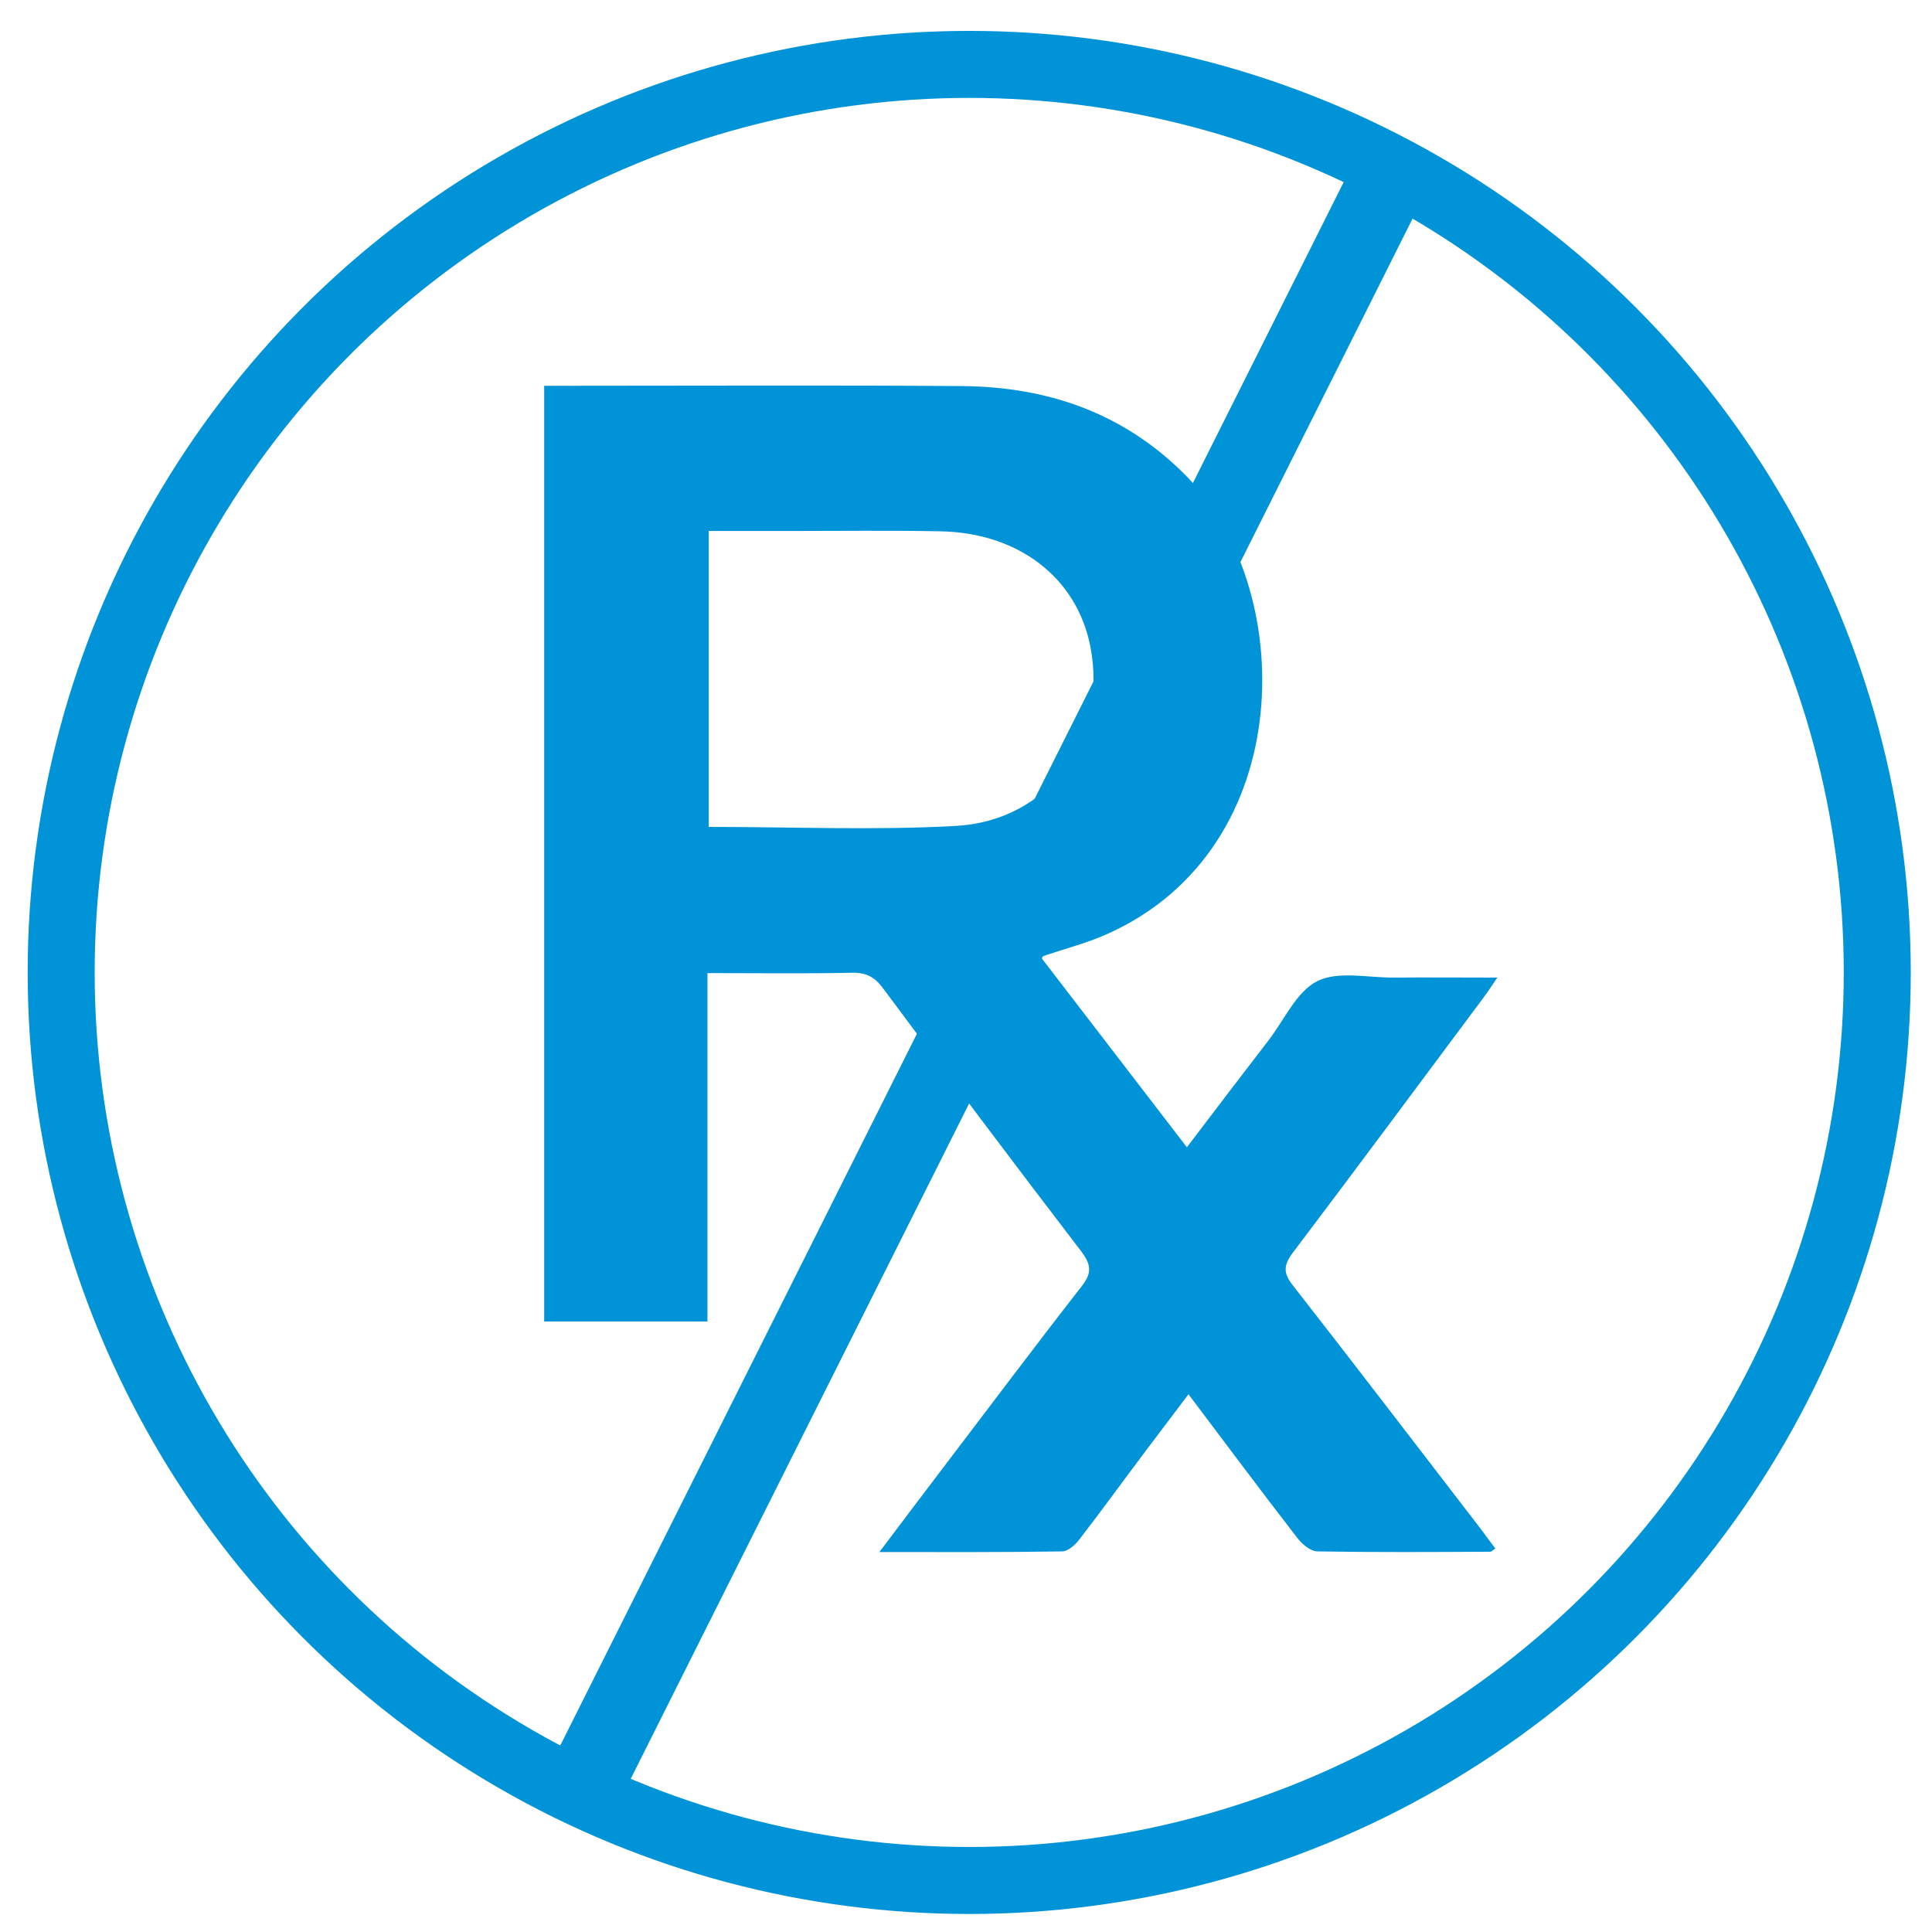
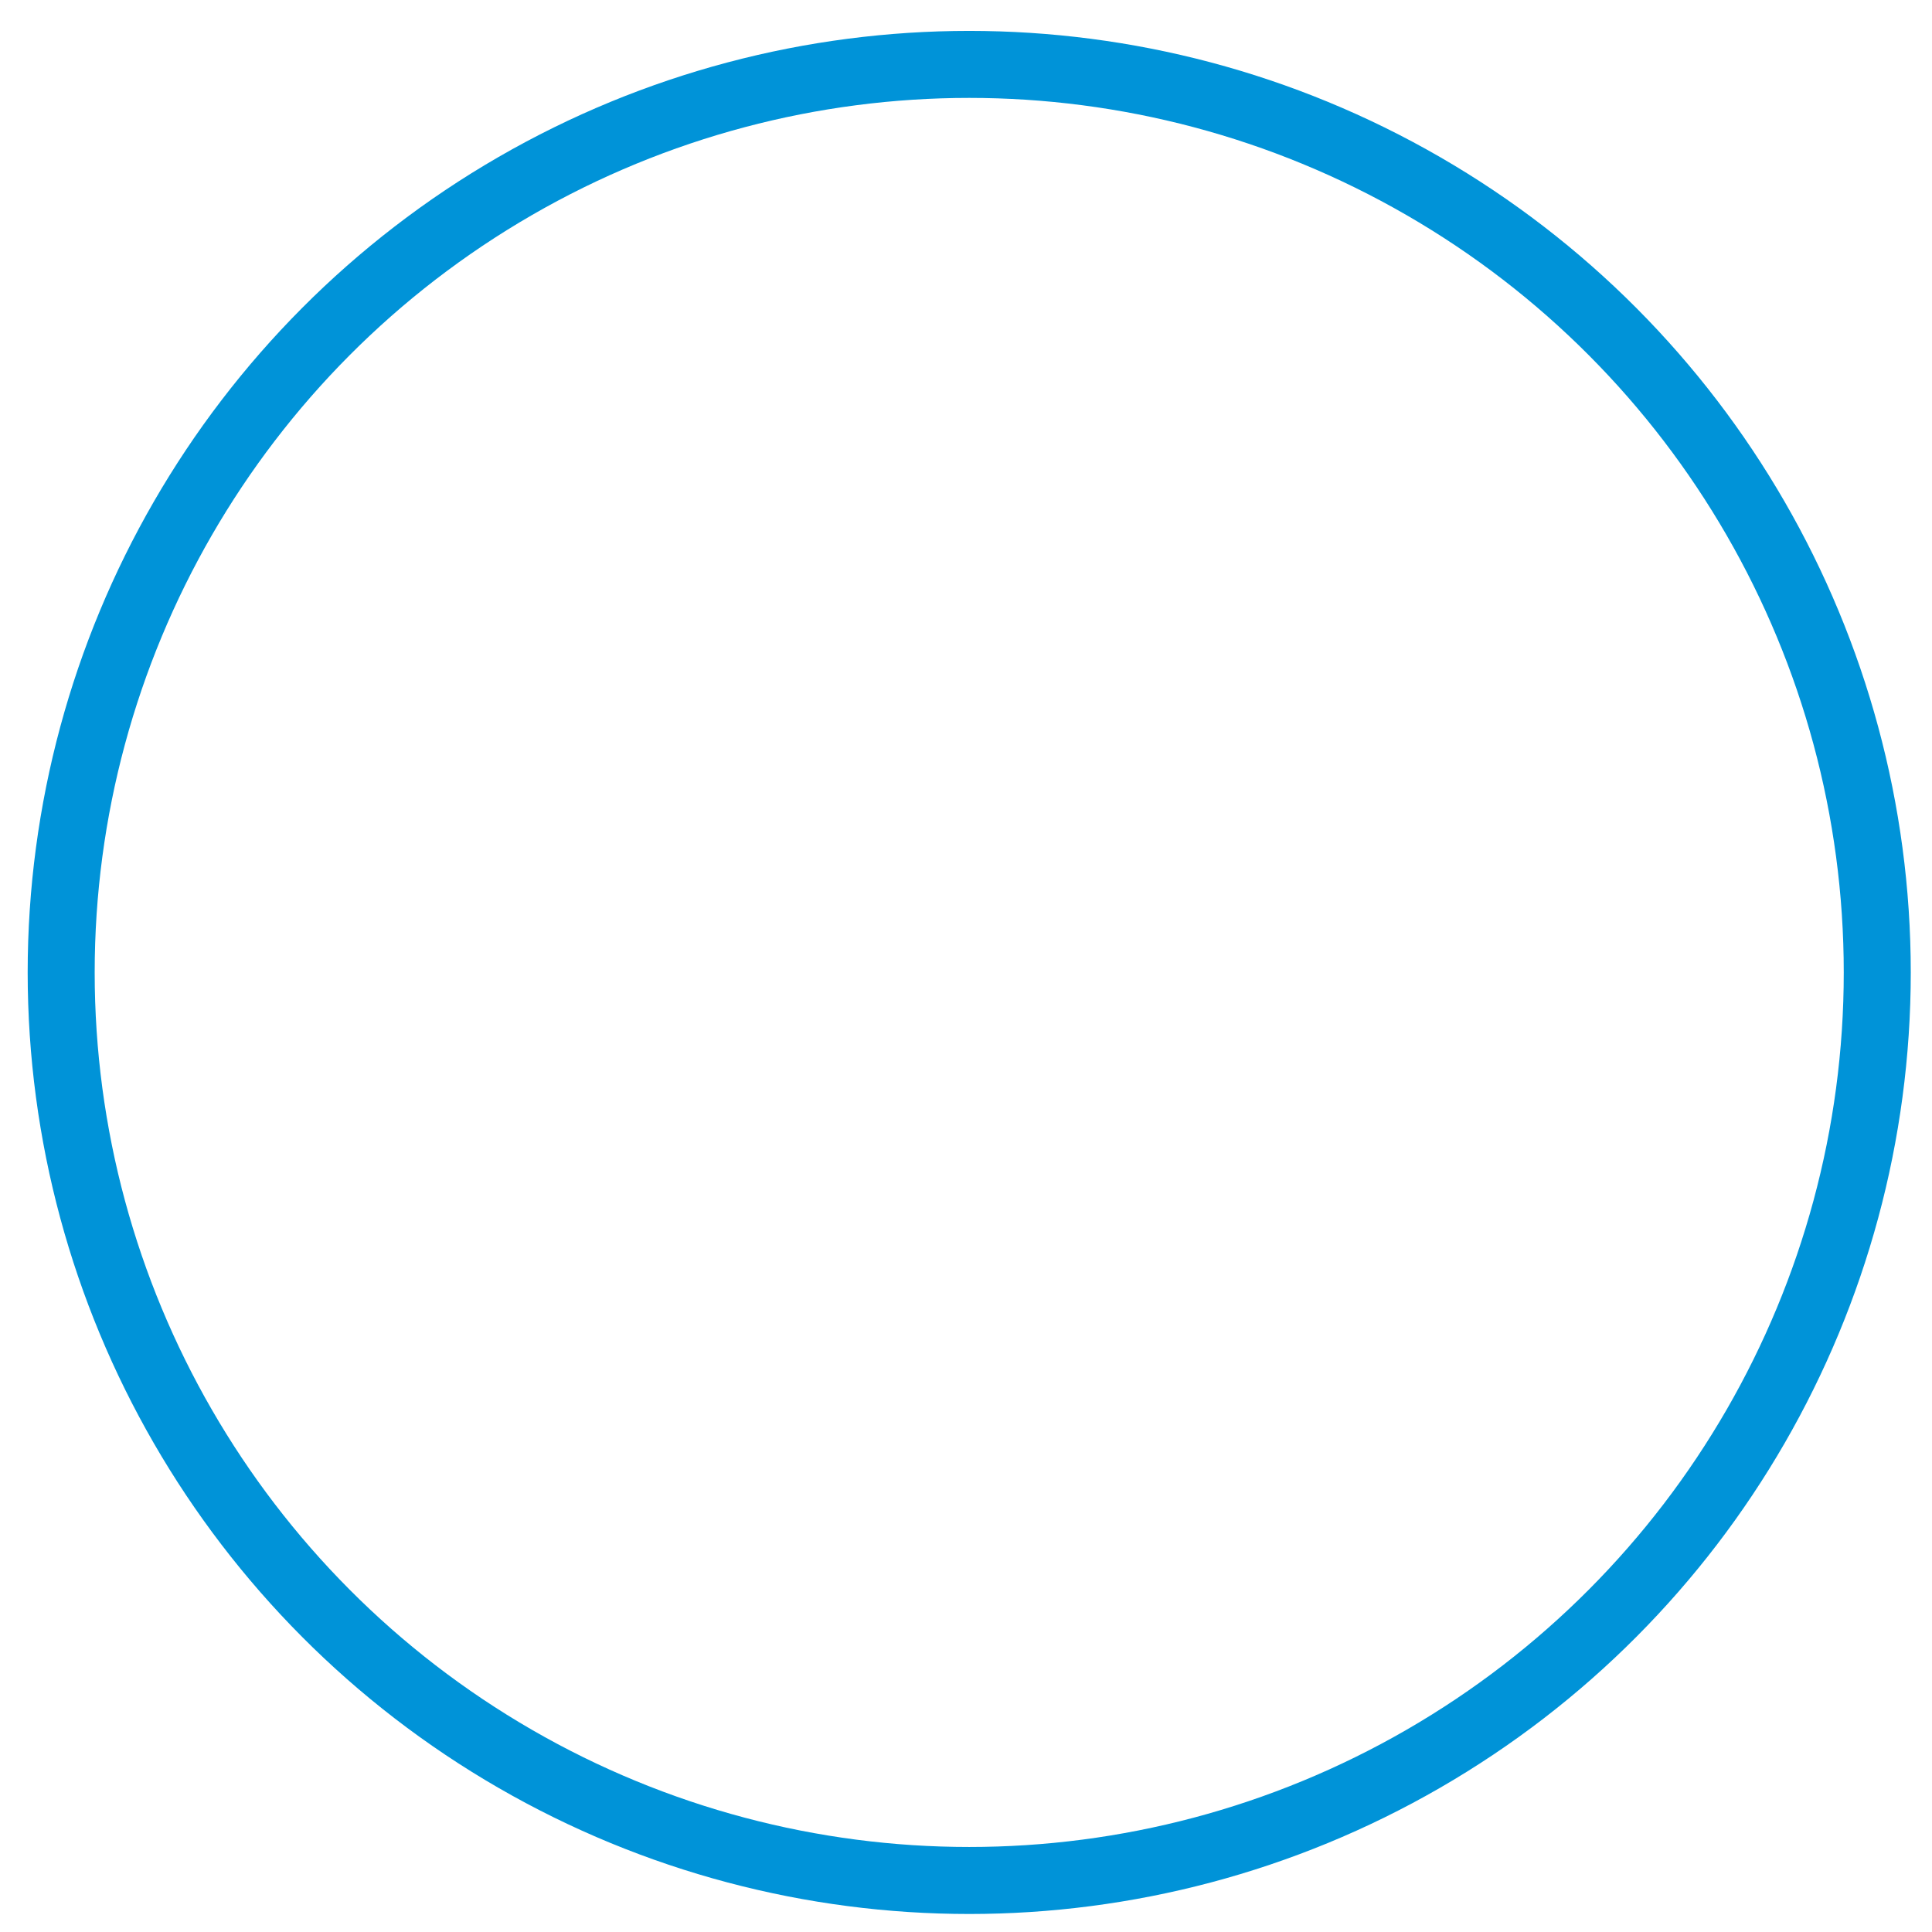
<svg xmlns="http://www.w3.org/2000/svg" version="1.1" id="Layer_1" x="0px" y="0px" viewBox="0 0 600 600" style="enable-background:new 0 0 600 600;" xml:space="preserve">
  <style type="text/css">
	.st0{fill:none;stroke:#0093D8;stroke-width:20.81;stroke-miterlimit:10;}
	.st1{fill:#0093D8;}
</style>
  <circle class="st0" cx="301" cy="302" r="282" />
-   <path class="st1" d="M169.1,119.8h10.7c39.6,0,79.3-0.2,118.9,0.1c26.4,0.2,49.9,8.2,69,27.2c35.3,34.9,36,116.1-23.7,142.9  c-6.4,2.9-13.3,4.6-20.8,7.2l45.4,59.1c8.8-11.6,17.1-22.5,25.5-33.4c4.8-6.3,8.6-15,15-18.2s15.5-1.1,23.5-1.1  c10.3-0.1,20.7,0,32.4,0c-1.7,2.5-2.9,4.4-4.2,6.1c-19.7,26.4-39.3,52.9-59.2,79.2c-3,4-3.2,6.4,0,10.4c19.6,25.1,39,50.5,58.4,75.7  c1.4,1.9,2.8,3.8,4.4,5.9c-0.7,0.4-1.1,1-1.6,1c-17.9,0.1-35.8,0.2-53.6-0.1c-2.2,0-4.9-2.3-6.4-4.3c-11.2-14.5-22.2-29.2-33.7-44.5  c-4.5,6-8.8,11.6-13,17.2c-7,9.3-13.8,18.7-20.9,27.9c-1.3,1.7-3.5,3.7-5.4,3.7c-18.5,0.3-36.9,0.2-56.7,0.2  c7.4-9.8,14.1-18.7,20.8-27.5c14-18.4,27.8-36.8,42-55c3.4-4.3,2.9-6.9-0.2-11c-20.7-27-41.1-54.2-61.4-81.5c-2.5-3.4-5.1-5-9.6-4.9  c-14.8,0.3-29.6,0.1-45,0.1v108.2h-50.7V119.8z M220.1,256.8c26,0,51.4,1.1,76.7-0.3c29.2-1.6,47.4-27.2,41.8-55.8  c-4.2-21.3-22.3-35.3-46.7-35.7c-15.5-0.3-31-0.1-46.5-0.1c-8.3,0-16.7,0-25.3,0L220.1,256.8z" />
-   <rect x="22.2" y="298.5" transform="matrix(0.448 -0.894 0.894 0.448 -110.135 442.81)" class="st1" width="562.9" height="24.2" />
</svg>